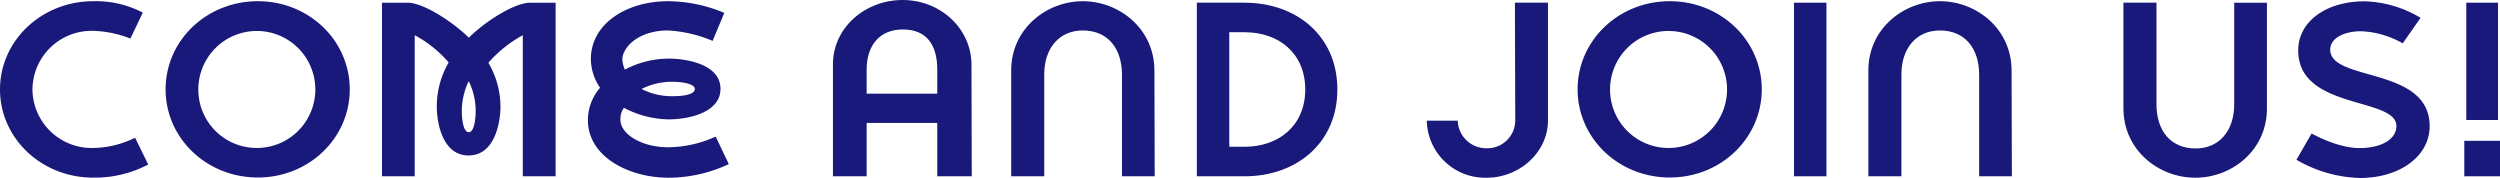
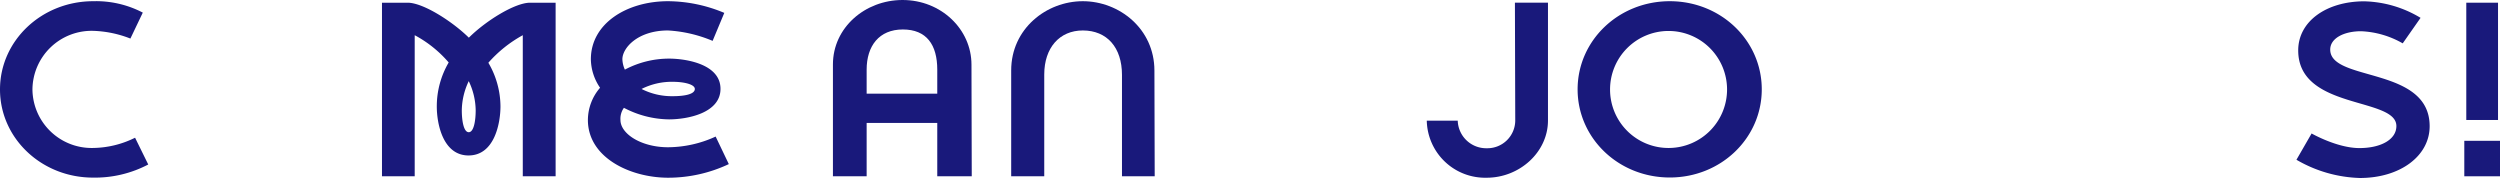
<svg xmlns="http://www.w3.org/2000/svg" height="32.26" viewBox="0 0 453.82 32.26" width="453.82">
  <g fill="#19197b">
    <path d="m5.89 16.24a10.74 10.74 0 0 0 11 10.62 17.55 17.55 0 0 0 7.63-1.86l2.39 4.86a20.73 20.73 0 0 1 -10 2.38c-9.35.02-16.91-7.13-16.91-16s7.56-16.02 16.92-16.02a18.31 18.31 0 0 1 9 2.07l-2.25 4.71a20 20 0 0 0 -6.75-1.4 10.74 10.74 0 0 0 -11.03 10.64z" />
-     <path d="m46.8.22c9.31 0 16.69 7.16 16.69 16s-7.38 16-16.69 16-16.74-7.15-16.74-16 7.42-16 16.74-16zm0 26.64a10.62 10.62 0 1 0 -10.8-10.62 10.6 10.6 0 0 0 10.8 10.62z" />
    <path d="m81.45 11.34a21.43 21.43 0 0 0 -6.17-4.95v25.61h-5.94v-31.51h4.66c2.79 0 8.1 3.38 11.11 6.35 3-3 8.33-6.35 11.12-6.35h4.63v31.51h-5.96v-25.61a23.14 23.14 0 0 0 -6.25 5 15.81 15.81 0 0 1 2.2 7.92c0 2.88-1 8.91-5.8 8.91-4.59 0-5.76-5.63-5.76-8.91a15.78 15.78 0 0 1 2.16-7.97zm3.64 12.66c.9 0 1.26-2 1.26-4a12.59 12.59 0 0 0 -1.26-5.27 12.59 12.59 0 0 0 -1.26 5.27c0 2 .36 4 1.26 4z" />
    <path d="m113.26 19.57a3.4 3.4 0 0 0 -.63 2.21c0 2.52 3.78 4.95 8.64 4.95a20.9 20.9 0 0 0 8.64-1.94l2.39 5a25.84 25.84 0 0 1 -11 2.47c-6.88 0-14.58-3.64-14.58-10.48a9 9 0 0 1 2.21-5.85 9.34 9.34 0 0 1 -1.67-5.18c0-6.52 6.57-10.53 14-10.53a26.68 26.68 0 0 1 10.22 2.12l-2.12 5.08a24.32 24.32 0 0 0 -8.1-1.89c-5.53 0-8.28 3.2-8.28 5.22a5 5 0 0 0 .45 1.89 17.13 17.13 0 0 1 8-2c3 0 9.36.95 9.36 5.49 0 4.37-5.94 5.54-9.36 5.54a17.93 17.93 0 0 1 -8.17-2.1zm12.87-3.42c0-.85-2-1.3-4-1.3a12.16 12.16 0 0 0 -5.67 1.3 12.09 12.09 0 0 0 5.67 1.31c2.02 0 4-.32 4-1.31z" />
    <path d="m176.4 32h-6.26v-9.68h-12.82v9.68h-6.12v-20.3c0-6.7 5.85-11.7 12.64-11.7 7 0 12.51 5.31 12.51 11.74zm-6.26-15v-4.36c0-4.5-1.93-7.29-6.25-7.29s-6.57 3-6.57 7.29v4.36z" />
    <path d="m209.61 32h-5.94v-18.41c0-4.95-2.7-8.06-7.11-8.06-4.23 0-7 3.15-7 8v18.47h-6v-19.22c0-7.56 6.39-12.56 13-12.56s13 5 13 12.6z" />
-     <path d="m225.94.49c9.36 0 16.83 6 16.83 15.75s-7.47 15.76-16.83 15.76h-8.68v-31.51zm-2.79 26.15h2.79c6.17 0 11-3.83 11-10.4s-4.81-10.39-11-10.39h-2.79z" />
    <path d="m275 .49h6v21.38c0 5.76-5.17 10.39-11.11 10.39a10.59 10.59 0 0 1 -10.89-10.35h5.62a5.17 5.17 0 0 0 5.27 5 5.06 5.06 0 0 0 5.17-5z" />
    <path d="m303.11.22c9.32 0 16.7 7.16 16.7 16s-7.38 16-16.7 16-16.73-7.15-16.73-16 7.42-16 16.73-16zm0 26.64a10.62 10.62 0 1 0 -10.84-10.62 10.61 10.61 0 0 0 10.84 10.62z" />
-     <path d="m331.55 32h-5.89v-31.51h5.89z" />
-     <path d="m365.21 32h-5.94v-18.41c0-4.95-2.7-8.06-7.11-8.06-4.23 0-7 3.15-7 8v18.47h-6v-19.22c0-7.56 6.39-12.56 13-12.56s13 5 13 12.6z" />
-     <path d="m385.46.49h6v18.41c0 5 2.7 8.05 7.11 8.05 4.23 0 7-3.15 7-8v-18.46h5.94v19.22c0 7.56-6.34 12.55-13 12.55s-13.05-5-13.05-12.6z" />
    <path d="m416.87 29 2.75-4.77s4.63 2.65 8.68 2.65c3.87 0 6.71-1.53 6.71-4 0-5.31-17.82-2.88-17.82-13.73 0-5.31 5.17-8.91 12-8.91a20.69 20.69 0 0 1 10.21 3l-3.24 4.63a16.5 16.5 0 0 0 -7.56-2.2c-3.09 0-5.6 1.26-5.6 3.33 0 5.9 18.05 3 18.05 13.91 0 5.4-5.36 9.4-12.65 9.4a24.16 24.16 0 0 1 -11.53-3.31z" />
    <path d="m447.34 25.56h6.48v6.44h-6.48zm6.12-3.78h-5.76v-21.29h5.76z" />
  </g>
</svg>